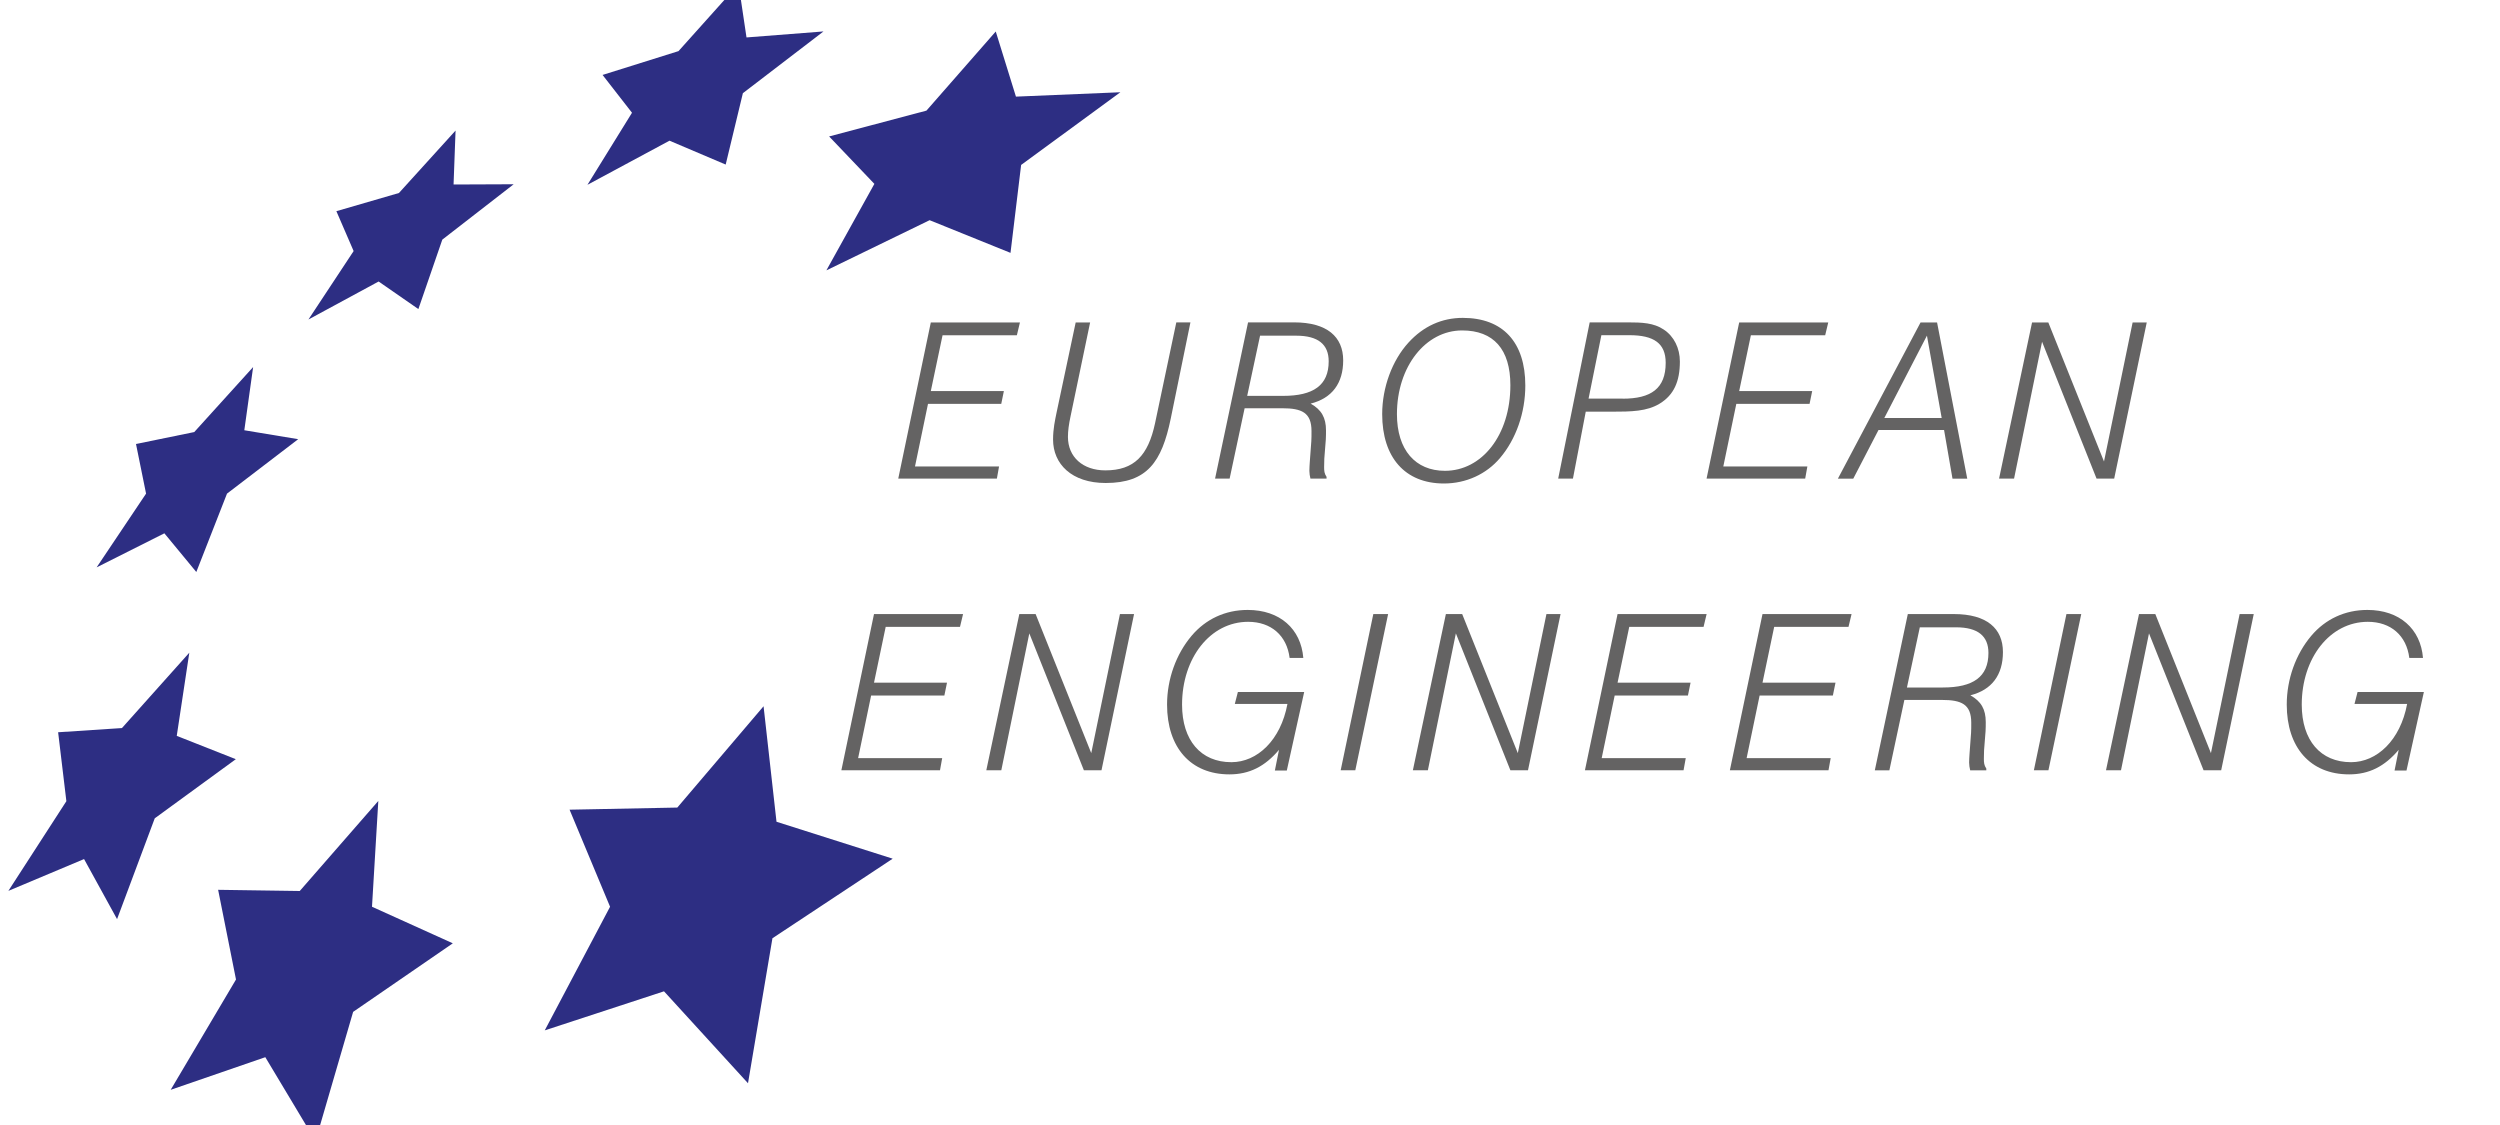
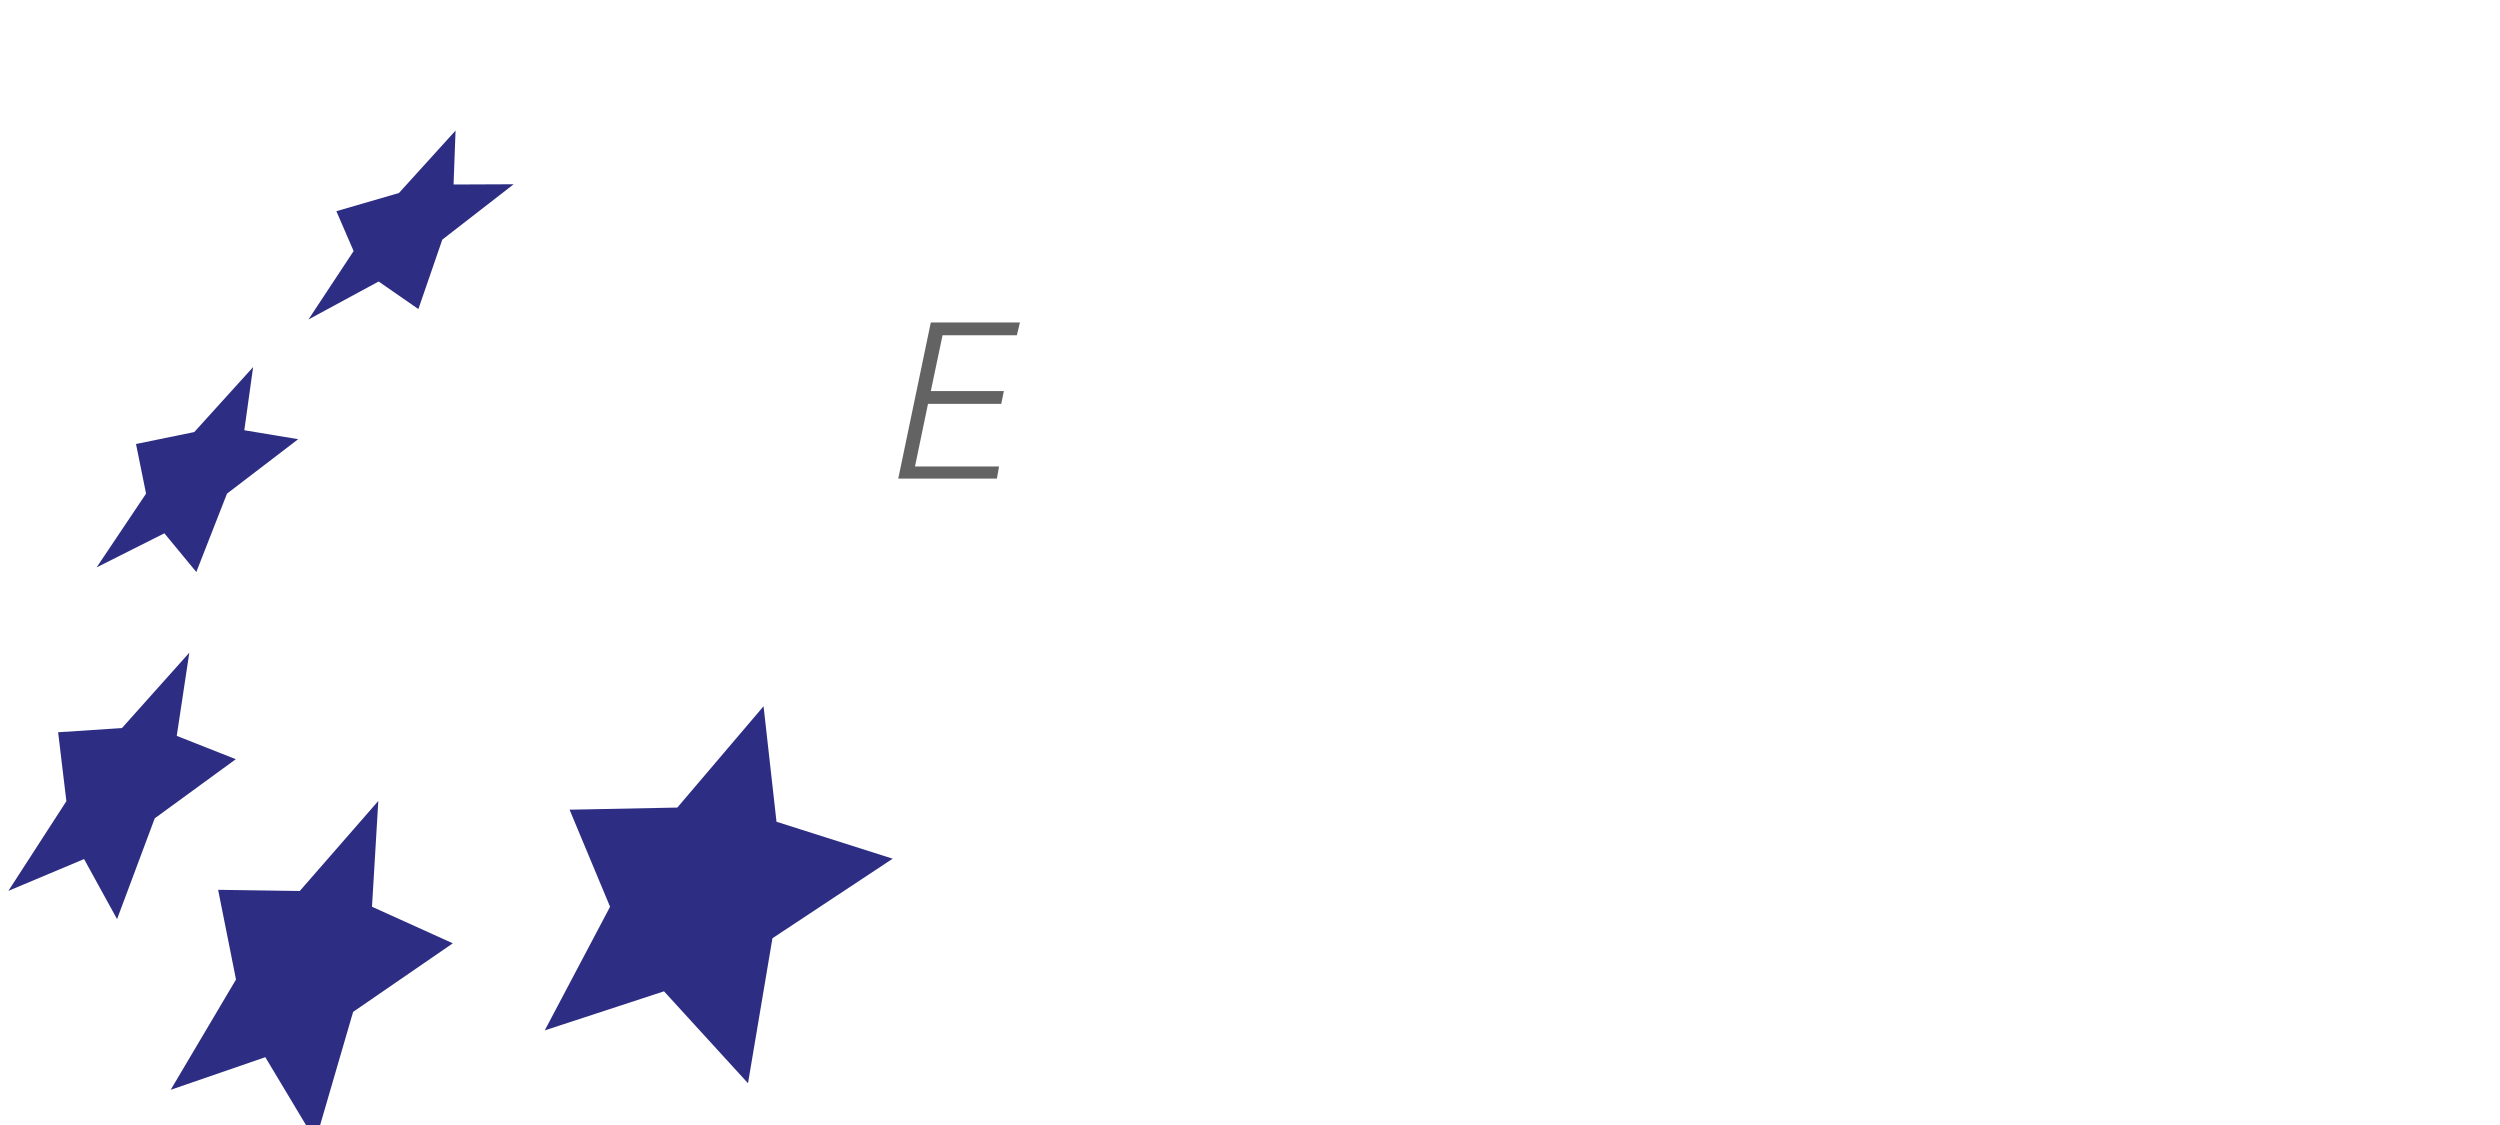
<svg xmlns="http://www.w3.org/2000/svg" xmlns:xlink="http://www.w3.org/1999/xlink" version="1.1" x="0px" y="0px" width="40px" height="18px" viewBox="0 0 40 18" enable-background="new 0 0 40 18" xml:space="preserve">
  <g id="Back">
</g>
  <g id="Text">
    <g>
      <polygon fill="#2D2E83" points="7.289,2.089 7.257,2.952 8.219,2.948 7.077,3.834 6.694,4.945 6.058,4.504 4.935,5.112     5.658,4.017 5.382,3.379 6.383,3.088   " />
    </g>
    <g>
      <polygon fill="#2D2E83" points="4.05,5.873 3.909,6.884 4.771,7.027 3.632,7.898 3.141,9.152 2.63,8.533 1.546,9.078 2.337,7.898     2.176,7.104 3.108,6.913   " />
    </g>
    <g>
-       <polygon fill="#2D2E83" points="11.817,-0.254 10.856,0.818 9.641,1.199 10.112,1.804 9.399,2.957 10.712,2.251 11.611,2.633     11.886,1.491 13.176,0.503 11.944,0.599   " />
-     </g>
+       </g>
    <g>
      <polygon fill="#2D2E83" points="1.951,11.649 0.93,11.716 1.062,12.819 0.134,14.254 1.345,13.745 1.873,14.706 2.476,13.093     3.773,12.147 2.828,11.774 3.029,10.443   " />
    </g>
    <g>
-       <polygon fill="#2D2E83" points="15.932,0.504 16.255,1.546 17.926,1.476 16.338,2.639 16.168,4.046 14.874,3.523 13.222,4.326     13.99,2.942 13.266,2.183 14.823,1.77   " />
-     </g>
+       </g>
    <g>
      <polygon fill="#2D2E83" points="4.796,14.256 3.49,14.237 3.776,15.672 2.731,17.437 4.245,16.915 5.048,18.255 5.65,16.19     7.245,15.093 5.952,14.508 6.053,12.815   " />
    </g>
    <g>
      <polygon fill="#2D2E83" points="12.217,11.3 12.424,13.148 14.283,13.739 12.359,15.012 11.968,17.332 10.624,15.861     8.716,16.486 9.761,14.508 9.113,12.955 10.837,12.921   " />
    </g>
    <g>
      <polygon fill="#646363" points="14.893,5.159 16.319,5.159 16.27,5.364 15.081,5.364 14.893,6.257 16.062,6.257 16.02,6.462     14.848,6.462 14.64,7.463 15.985,7.463 15.95,7.658 14.372,7.658   " />
    </g>
    <g>
      <defs>
-         <rect id="SVGID_15_" x="0.135" y="-0.255" width="38.647" height="18.509" />
-       </defs>
+         </defs>
      <clipPath id="SVGID_2_">
        <use xlink:href="#SVGID_15_" overflow="visible" />
      </clipPath>
      <g clip-path="url(#SVGID_2_)">
        <path fill="#646363" d="M17.442,5.159L17.129,6.66c-0.028,0.129-0.042,0.236-0.042,0.33c0,0.323,0.24,0.536,0.598,0.536     c0.462,0,0.685-0.237,0.796-0.755l0.34-1.613h0.226l-0.316,1.544c-0.143,0.688-0.375,1.026-1.04,1.026     c-0.546,0-0.842-0.306-0.842-0.695c0-0.174,0.032-0.313,0.056-0.431l0.306-1.443H17.442z" />
      </g>
      <g clip-path="url(#SVGID_2_)">
-         <path fill="#646363" d="M20.706,5.158c0.525,0,0.785,0.229,0.785,0.608c0,0.365-0.177,0.605-0.521,0.692     c0.174,0.097,0.246,0.226,0.246,0.428c0,0.045,0,0.094-0.003,0.146l-0.024,0.306c-0.003,0.07-0.003,0.115-0.003,0.136     c0,0.059,0.003,0.104,0.039,0.156v0.028h-0.258c-0.01-0.042-0.017-0.083-0.017-0.125c0-0.038,0.003-0.087,0.007-0.146     l0.024-0.327c0.003-0.045,0.003-0.101,0.003-0.163c0-0.296-0.156-0.365-0.469-0.365h-0.601l-0.24,1.126h-0.233l0.528-2.5H20.706z      M19.955,6.334h0.574c0.486,0,0.73-0.17,0.73-0.553c0-0.271-0.17-0.41-0.518-0.41h-0.58L19.955,6.334z" />
+         <path fill="#646363" d="M20.706,5.158c0.525,0,0.785,0.229,0.785,0.608c0,0.365-0.177,0.605-0.521,0.692     c0.174,0.097,0.246,0.226,0.246,0.428c0,0.045,0,0.094-0.003,0.146l-0.024,0.306c-0.003,0.07-0.003,0.115-0.003,0.136     c0,0.059,0.003,0.104,0.039,0.156v0.028h-0.258c-0.01-0.042-0.017-0.083-0.017-0.125c0-0.038,0.003-0.087,0.007-0.146     l0.024-0.327c0.003-0.045,0.003-0.101,0.003-0.163c0-0.296-0.156-0.365-0.469-0.365h-0.601l-0.24,1.126h-0.233l0.528-2.5H20.706M19.955,6.334h0.574c0.486,0,0.73-0.17,0.73-0.553c0-0.271-0.17-0.41-0.518-0.41h-0.58L19.955,6.334z" />
      </g>
      <g clip-path="url(#SVGID_2_)">
        <path fill="#646363" d="M22.115,6.626c0-0.428,0.16-0.859,0.42-1.144c0.24-0.264,0.536-0.396,0.869-0.396     c0.643,0,1.001,0.39,1.001,1.082c0,0.438-0.15,0.859-0.403,1.158c-0.219,0.261-0.546,0.41-0.9,0.41     C22.479,7.735,22.115,7.318,22.115,6.626 M22.351,6.626c0,0.574,0.296,0.907,0.768,0.907c0.591,0,1.047-0.57,1.047-1.369     c0-0.574-0.268-0.877-0.772-0.877C22.81,5.287,22.351,5.865,22.351,6.626" />
      </g>
      <g clip-path="url(#SVGID_2_)">
        <path fill="#646363" d="M25.435,5.158h0.608c0.229,0,0.417,0.007,0.577,0.115c0.164,0.108,0.258,0.299,0.258,0.511     c0,0.32-0.097,0.536-0.323,0.674c-0.206,0.125-0.452,0.129-0.772,0.129h-0.411l-0.205,1.071h-0.236L25.435,5.158z M25.963,6.379     c0.455,0,0.688-0.163,0.688-0.574c0-0.313-0.191-0.442-0.58-0.442h-0.449l-0.205,1.015H25.963z" />
      </g>
      <g clip-path="url(#SVGID_2_)">
        <polygon fill="#646363" points="27.827,5.159 29.252,5.159 29.203,5.364 28.014,5.364 27.827,6.257 28.995,6.257 28.953,6.462      27.781,6.462 27.573,7.463 28.918,7.463 28.883,7.658 27.305,7.658    " />
      </g>
      <g clip-path="url(#SVGID_2_)">
        <path fill="#646363" d="M30.729,5.159h0.264l0.483,2.5h-0.236L31.105,6.88h-1.049l-0.404,0.779h-0.246L30.729,5.159z      M31.067,6.688L30.831,5.37l-0.682,1.318H31.067z" />
      </g>
      <g clip-path="url(#SVGID_2_)">
        <polygon fill="#646363" points="32.513,5.159 32.773,5.159 33.664,7.384 34.122,5.159 34.348,5.159 33.827,7.658 33.545,7.658      32.673,5.468 32.225,7.658 31.985,7.658    " />
      </g>
      <g clip-path="url(#SVGID_2_)">
        <polygon fill="#646363" points="13.984,9.825 15.409,9.825 15.36,10.03 14.171,10.03 13.984,10.923 15.152,10.923 15.11,11.128      13.938,11.128 13.73,12.13 15.075,12.13 15.04,12.324 13.462,12.324    " />
      </g>
      <g clip-path="url(#SVGID_2_)">
        <polygon fill="#646363" points="16.309,9.825 16.57,9.825 17.46,12.05 17.919,9.825 18.145,9.825 17.624,12.324 17.342,12.324      16.469,10.134 16.021,12.324 15.781,12.324    " />
      </g>
      <g clip-path="url(#SVGID_2_)">
        <path fill="#646363" d="M19.671,12.39c-0.622,0-0.998-0.431-0.998-1.116c0-0.407,0.143-0.806,0.393-1.102     c0.226-0.267,0.539-0.413,0.897-0.413c0.514,0,0.852,0.302,0.89,0.768h-0.219c-0.045-0.358-0.295-0.578-0.664-0.578     c-0.605,0-1.057,0.578-1.057,1.325c0,0.574,0.302,0.921,0.789,0.921c0.414,0,0.789-0.351,0.897-0.932h-0.842l0.049-0.191h1.061     l-0.278,1.256h-0.191l0.066-0.331C20.238,12.265,19.988,12.39,19.671,12.39" />
      </g>
      <g clip-path="url(#SVGID_2_)">
        <polygon fill="#646363" points="21.973,9.825 22.21,9.825 21.685,12.324 21.451,12.324    " />
      </g>
      <g clip-path="url(#SVGID_2_)">
        <polygon fill="#646363" points="23.134,9.825 23.395,9.825 24.285,12.05 24.743,9.825 24.969,9.825 24.448,12.324 24.166,12.324      23.294,10.134 22.846,12.324 22.606,12.324    " />
      </g>
      <g clip-path="url(#SVGID_2_)">
        <polygon fill="#646363" points="25.881,9.825 27.306,9.825 27.257,10.03 26.068,10.03 25.881,10.923 27.049,10.923      27.007,11.128 25.835,11.128 25.627,12.13 26.972,12.13 26.937,12.324 25.359,12.324    " />
      </g>
      <g clip-path="url(#SVGID_2_)">
        <polygon fill="#646363" points="28.2,9.825 29.625,9.825 29.576,10.03 28.387,10.03 28.2,10.923 29.368,10.923 29.326,11.128      28.154,11.128 27.946,12.13 29.291,12.13 29.256,12.324 27.678,12.324    " />
      </g>
      <g clip-path="url(#SVGID_2_)">
        <path fill="#646363" d="M31.262,9.825c0.525,0,0.785,0.229,0.785,0.608c0,0.365-0.177,0.605-0.521,0.692     c0.174,0.097,0.246,0.226,0.246,0.428c0,0.045,0,0.094-0.003,0.146l-0.024,0.306c-0.003,0.07-0.003,0.115-0.003,0.136     c0,0.059,0.003,0.104,0.039,0.156v0.028h-0.258c-0.01-0.042-0.017-0.083-0.017-0.125c0-0.038,0.003-0.087,0.007-0.146     l0.024-0.327c0.003-0.045,0.003-0.101,0.003-0.163c0-0.296-0.156-0.365-0.469-0.365H30.47l-0.24,1.126h-0.233l0.528-2.5H31.262z      M30.511,11h0.574c0.486,0,0.73-0.17,0.73-0.553c0-0.271-0.17-0.41-0.518-0.41h-0.58L30.511,11z" />
      </g>
      <g clip-path="url(#SVGID_2_)">
        <polygon fill="#646363" points="33.063,9.825 33.3,9.825 32.775,12.324 32.542,12.324    " />
      </g>
      <g clip-path="url(#SVGID_2_)">
        <polygon fill="#646363" points="34.224,9.825 34.485,9.825 35.375,12.05 35.834,9.825 36.06,9.825 35.539,12.324 35.257,12.324      34.384,10.134 33.936,12.324 33.696,12.324    " />
      </g>
      <g clip-path="url(#SVGID_2_)">
        <path fill="#646363" d="M37.586,12.39c-0.622,0-0.998-0.431-0.998-1.116c0-0.407,0.143-0.806,0.393-1.102     c0.226-0.267,0.539-0.413,0.897-0.413c0.514,0,0.852,0.302,0.89,0.768h-0.219c-0.045-0.358-0.295-0.578-0.664-0.578     c-0.605,0-1.057,0.578-1.057,1.325c0,0.574,0.302,0.921,0.789,0.921c0.414,0,0.789-0.351,0.897-0.932h-0.842l0.049-0.191h1.061     l-0.278,1.256h-0.191l0.066-0.331C38.153,12.265,37.903,12.39,37.586,12.39" />
      </g>
    </g>
    <g id="Ebene_3">
	</g>
  </g>
</svg>